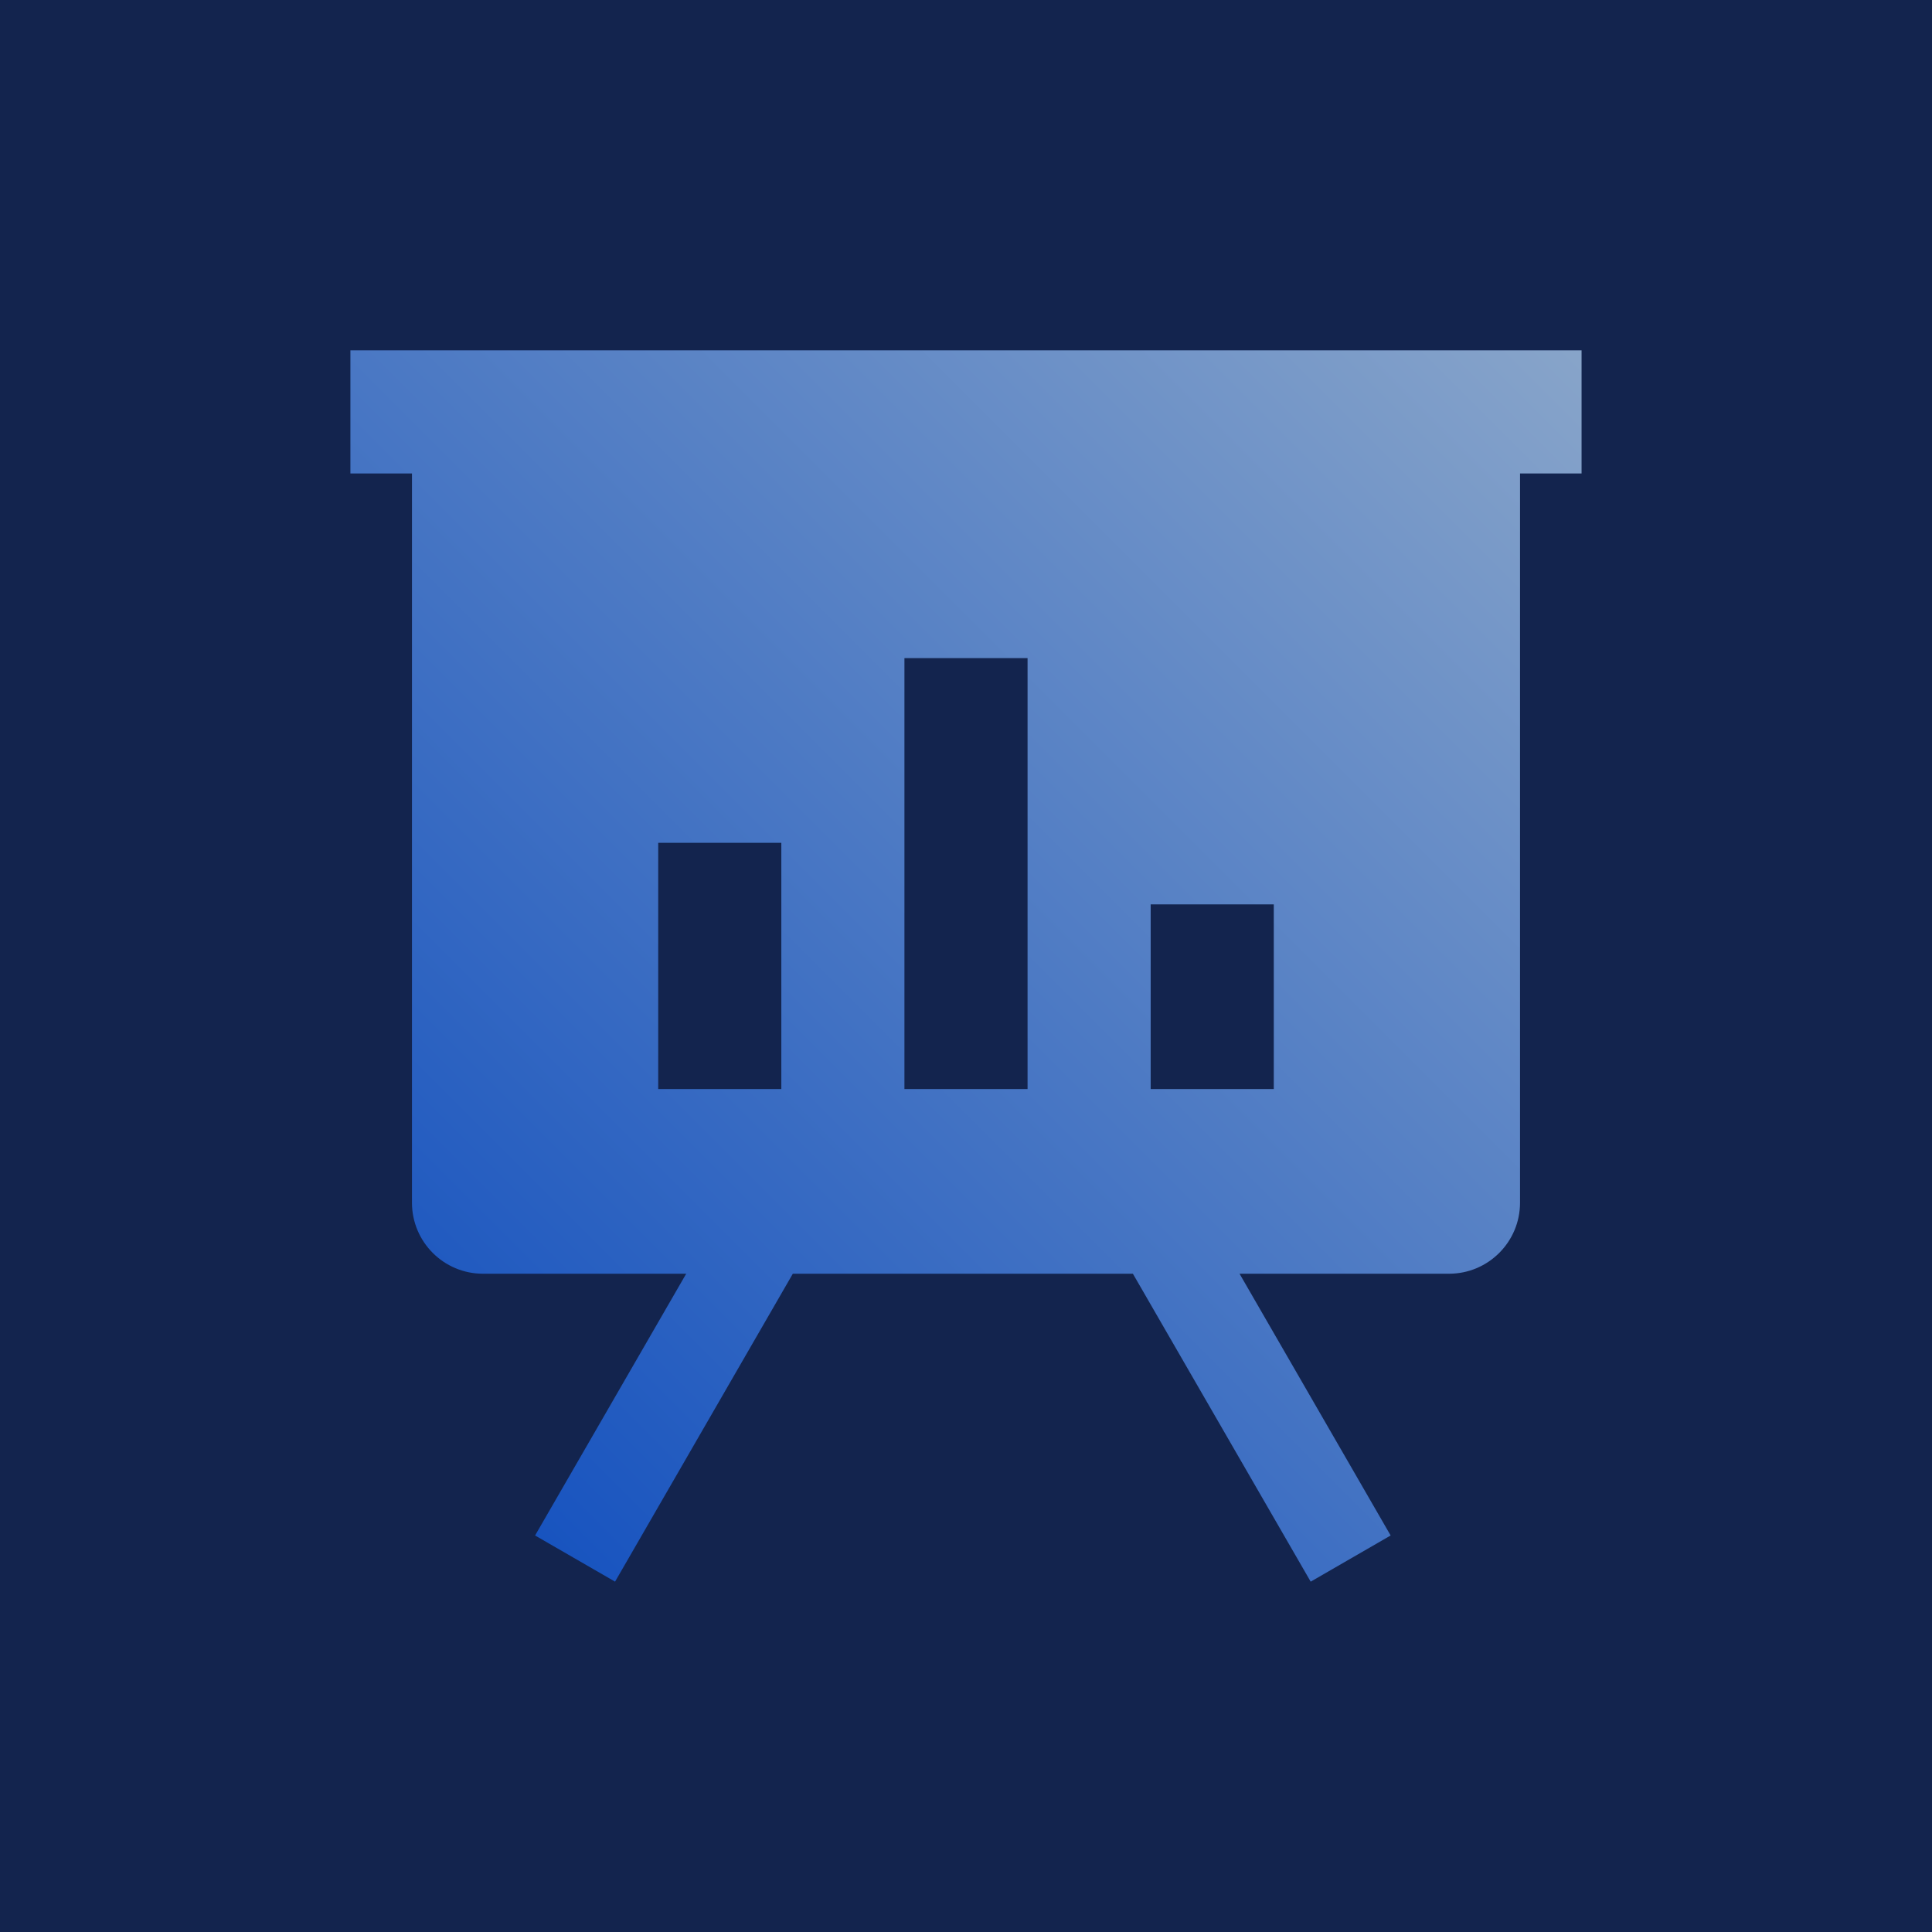
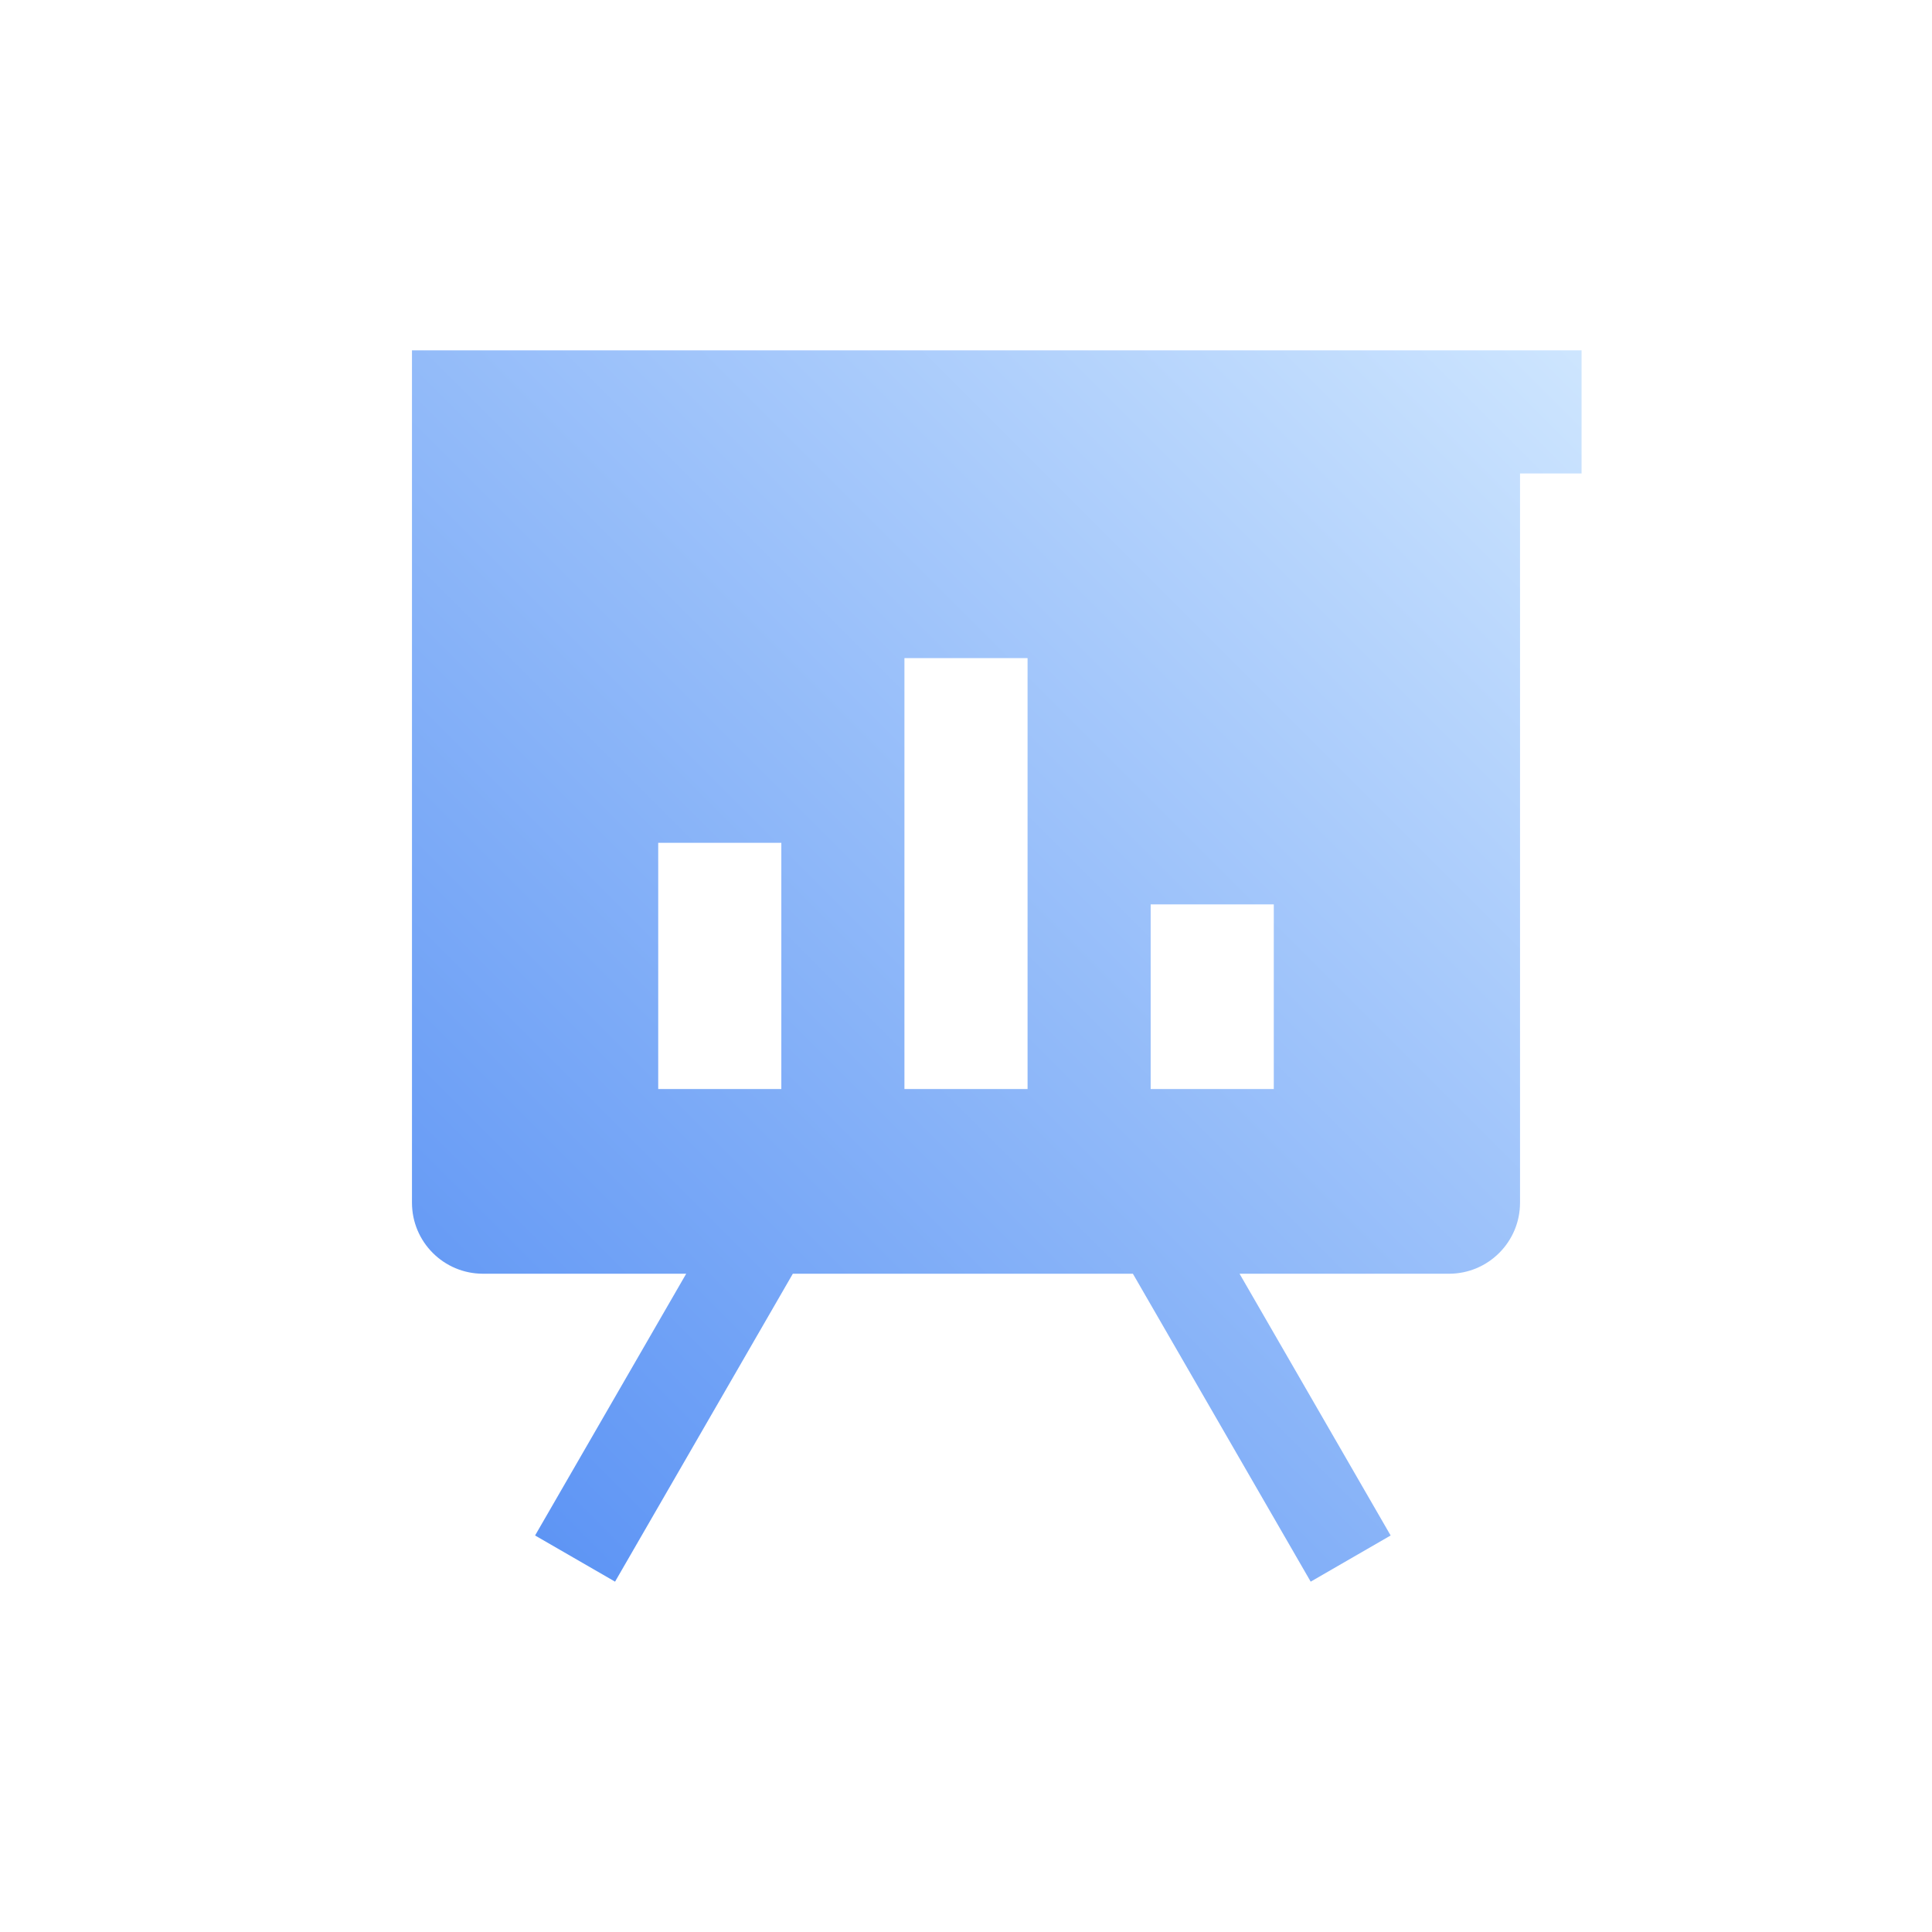
<svg xmlns="http://www.w3.org/2000/svg" width="68" height="68" viewBox="0 0 68 68" fill="none">
-   <rect width="68" height="68" fill="#13244E" />
-   <path d="M53.5 42.331C53.5 43.712 52.38 44.831 51 44.831H43.628L48.946 54.044L46.132 55.669L39.874 44.831H27.905L21.648 55.669L18.833 54.044L24.152 44.831H17C15.619 44.831 14.5 43.712 14.5 42.331V16.664H12.333V12.331H55.666V16.664H53.5V42.331ZM23.167 38.331H27.5V29.664H23.167V38.331ZM31.833 38.331H36.167V23.164H31.833V38.331ZM40.5 38.331H44.833V31.831H40.5V38.331Z" fill="url(#paint0_linear_2594_57787)" fill-opacity="0.7" />
+   <path d="M53.5 42.331C53.5 43.712 52.38 44.831 51 44.831H43.628L48.946 54.044L46.132 55.669L39.874 44.831H27.905L21.648 55.669L18.833 54.044L24.152 44.831H17C15.619 44.831 14.5 43.712 14.5 42.331V16.664V12.331H55.666V16.664H53.5V42.331ZM23.167 38.331H27.5V29.664H23.167V38.331ZM31.833 38.331H36.167V23.164H31.833V38.331ZM40.5 38.331H44.833V31.831H40.5V38.331Z" fill="url(#paint0_linear_2594_57787)" fill-opacity="0.7" />
  <defs>
    <linearGradient id="paint0_linear_2594_57787" x1="55.666" y1="12.331" x2="12.328" y2="55.664" gradientUnits="userSpaceOnUse">
      <stop stop-color="#B9DBFF" />
      <stop offset="1" stop-color="#095CEF" />
    </linearGradient>
  </defs>
</svg>